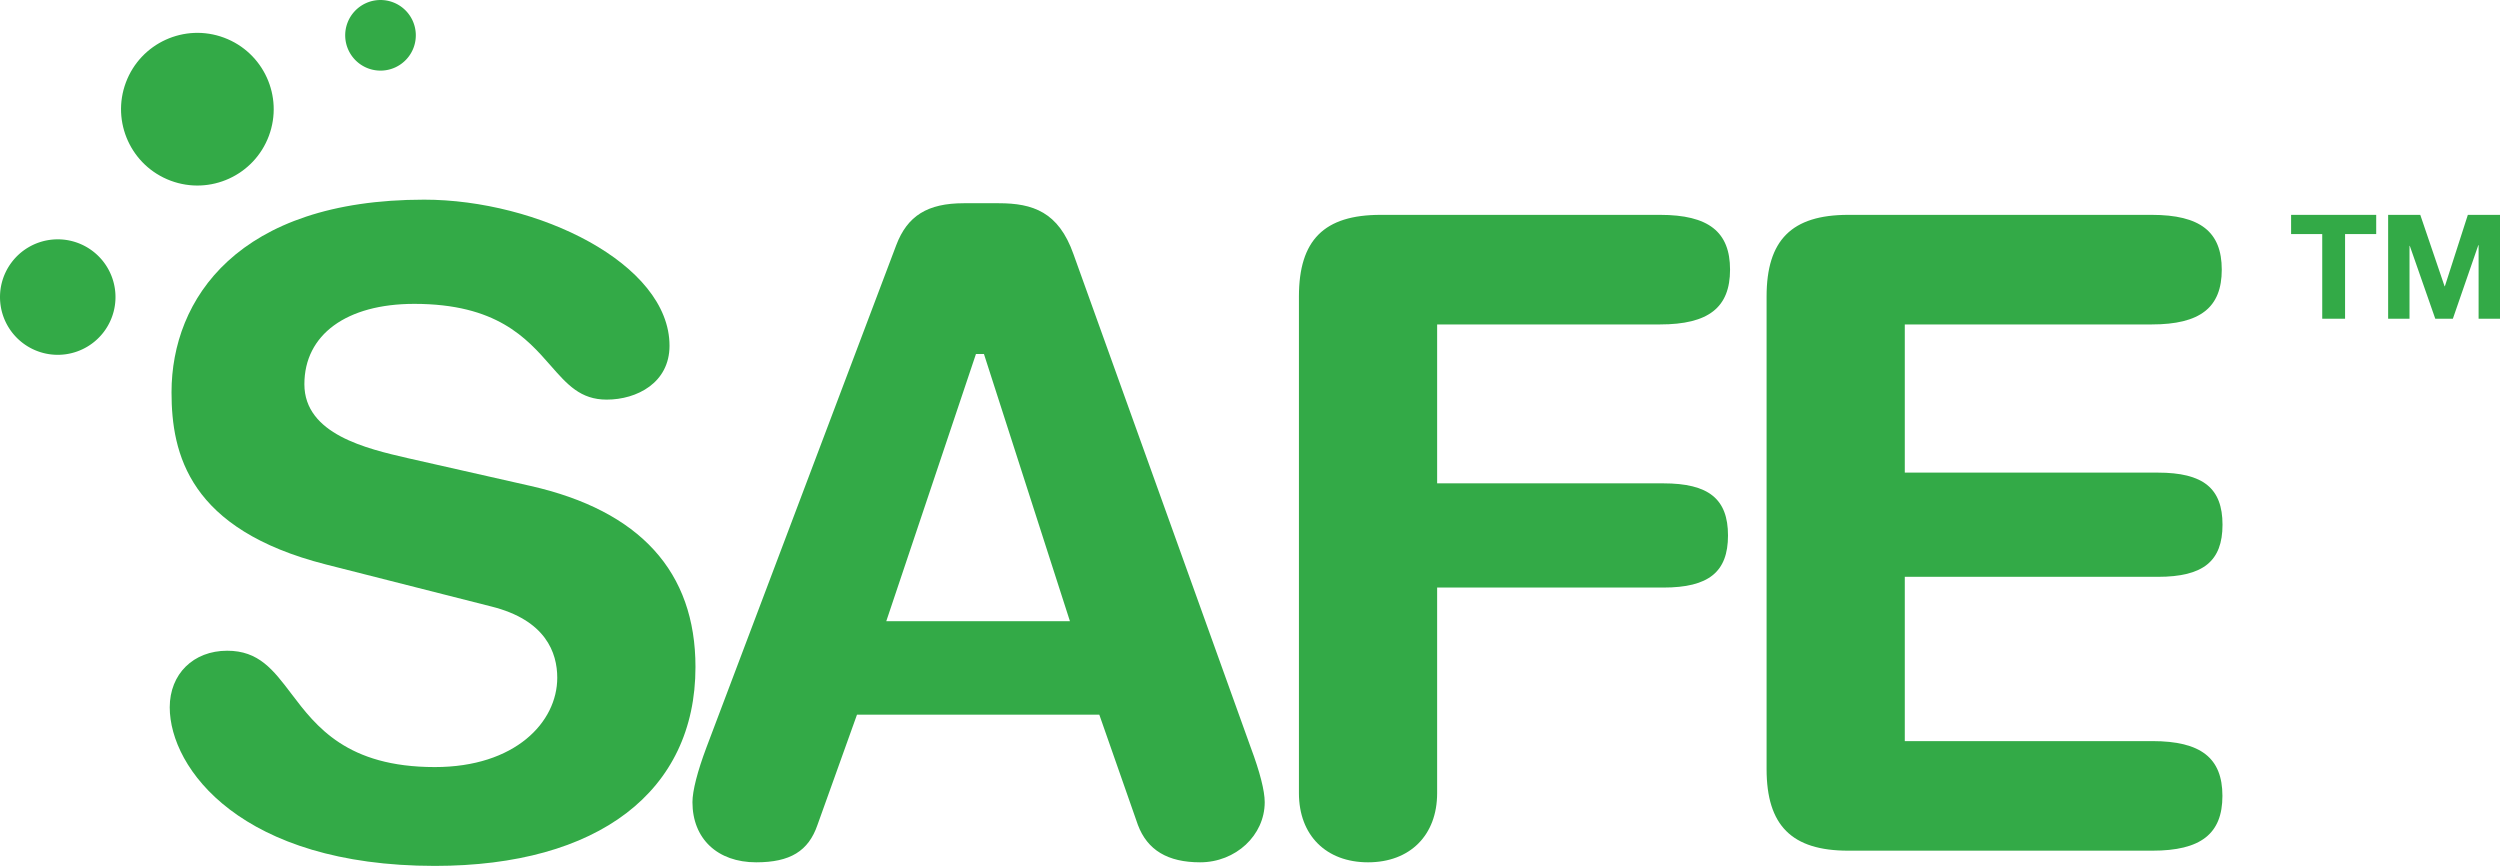
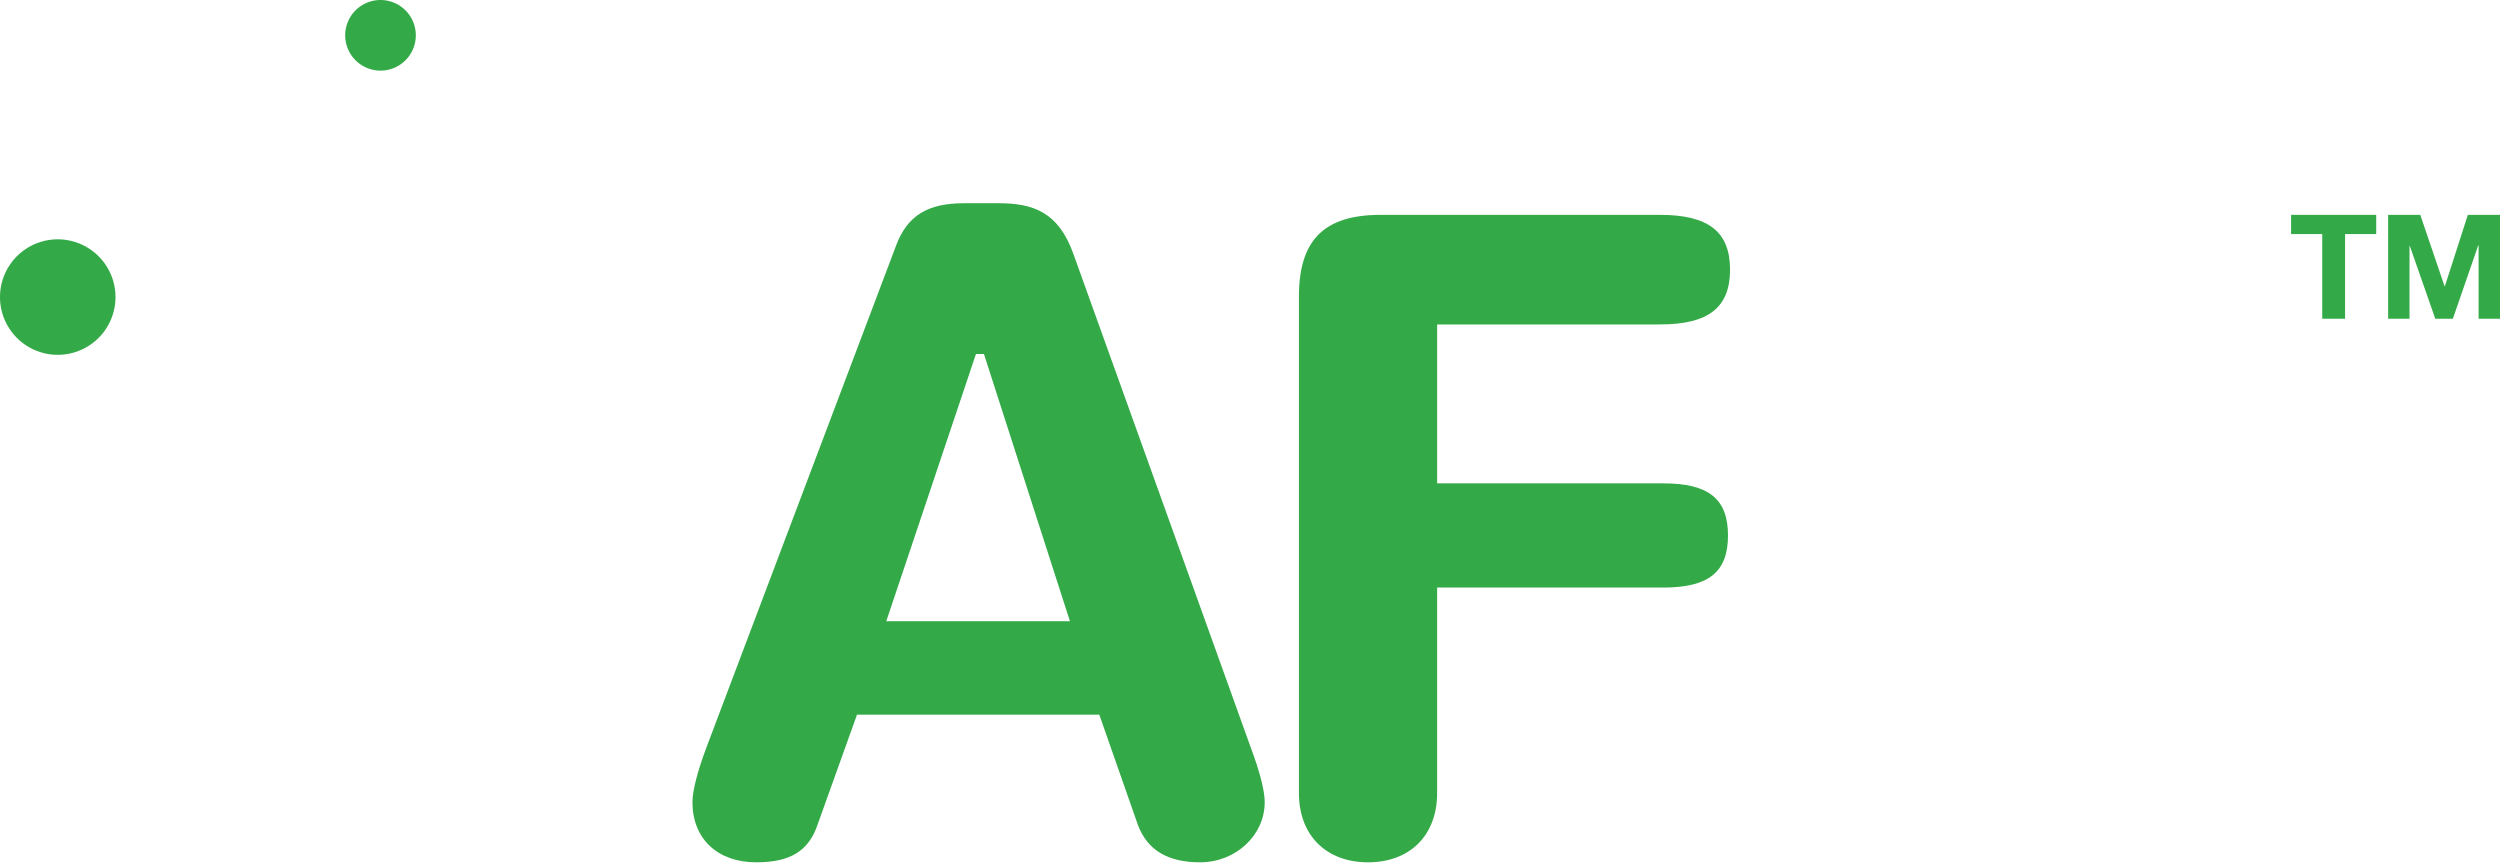
<svg xmlns="http://www.w3.org/2000/svg" width="854.203" height="295.857" viewBox="0 0 854.203 295.857">
  <title>logo-safe</title>
  <g id="Calque_2" data-name="Calque 2">
    <g id="Mode_Isolation" data-name="Mode Isolation">
      <g>
        <g>
          <path d="M782.825,79.976V73.415h29.079v6.562h-10.639v28.927h-7.801V79.976Z" fill="#33aa47" />
          <path d="M826.963,73.415l8.303,24.405h.097l7.852-24.405h10.987v35.489h-7.31V83.754h-.097L838.099,108.904h-6.013l-8.703-24.901h-.097v24.901h-7.304v-35.489Z" fill="#33aa47" />
        </g>
        <g>
-           <path d="M181.28,166.034l-41.894-9.48c-14.094-3.252-35.386-8.169-35.386-25.278,0-16.932,14.385-27.451,37.542-27.451,28.108,0,38.35,11.678,46.579,21.061,5.711,6.513,10.222,11.655,19.168,11.655,10.342,0,21.472-5.762,21.472-18.411,0-28.108-45.077-49.911-83.856-49.911-63.628,0-86.3,33.996-86.3,65.81,0,21.127,5.993,46.907,52.718,58.826l56.573,14.374c18.6,4.646,22.506,15.807,22.506,24.35,0,15.162-14.365,30.512-41.825,30.512-30.032,0-40.551-13.877-49.006-25.027-6.236-8.226-11.162-14.725-21.938-14.725-11.564,0-19.639,7.949-19.639,19.331,0,20.95,24.593,54.189,90.583,54.189,55.762,0,89.052-25.401,89.052-67.951C237.63,195.33,218.67,174.511,181.28,166.034Z" fill="#33aa47" />
          <path d="M366.778,86.821c-5.091-14.425-13.888-17.38-25.532-17.38h-11.93c-12.384,0-19.291,4.289-23.091,14.342L241.397,255.332c-3.095,8.238-4.8,14.896-4.8,18.751,0,12.486,8.546,20.553,21.775,20.553,11.601,0,17.863-3.82,20.941-12.775l13.506-37.679h82.79l13.186,37.67c3.224,8.592,10.179,12.783,21.252,12.783,12.178,0,22.083-9.22,22.083-20.553,0-3.883-1.659-10.371-4.8-18.754ZM302.824,212.248l30.643-91.302H336.194l29.381,91.302Z" fill="#33aa47" />
          <path d="M567.21,110.854c16.538,0,23.916-5.773,23.916-18.72s-7.378-18.72-23.916-18.72H471.711c-19.288,0-27.891,8.603-27.891,27.897V271.022c0,14.345,9.268,23.614,23.614,23.614,14.342,0,23.608-9.268,23.608-23.614V200.758h77.3c15.482,0,22.083-5.322,22.083-17.8,0-12.481-6.602-17.806-22.083-17.806H491.042V110.854Z" fill="#33aa47" />
-           <path d="M735.438,253.222H650.831V197.091h86.471c15.482,0,22.089-5.325,22.089-17.806,0-12.478-6.607-17.8-22.089-17.8h-86.471V110.854h84.388c16.538,0,23.916-5.773,23.916-18.72s-7.378-18.72-23.916-18.72H631.5c-19.291,0-27.891,8.603-27.891,27.897V262.77c0,19.288,8.6,27.891,27.891,27.891H735.438c16.544,0,23.922-5.773,23.922-18.72S751.981,253.222,735.438,253.222Z" fill="#33aa47" />
          <path d="M125.824,23.379a12.063,12.063,0,1,0-7.124-15.501A12.063,12.063,0,0,0,125.824,23.379Z" fill="#33aa47" />
-           <circle cx="67.438" cy="37.31" r="26.078" transform="translate(8.883 87.423) rotate(-69.511)" fill="#33aa47" />
          <path d="M31.538,85.698a19.73,19.73,0,1,0,4.001,27.614A19.73,19.73,0,0,0,31.538,85.698Z" fill="#33aa47" />
        </g>
      </g>
    </g>
  </g>
</svg>